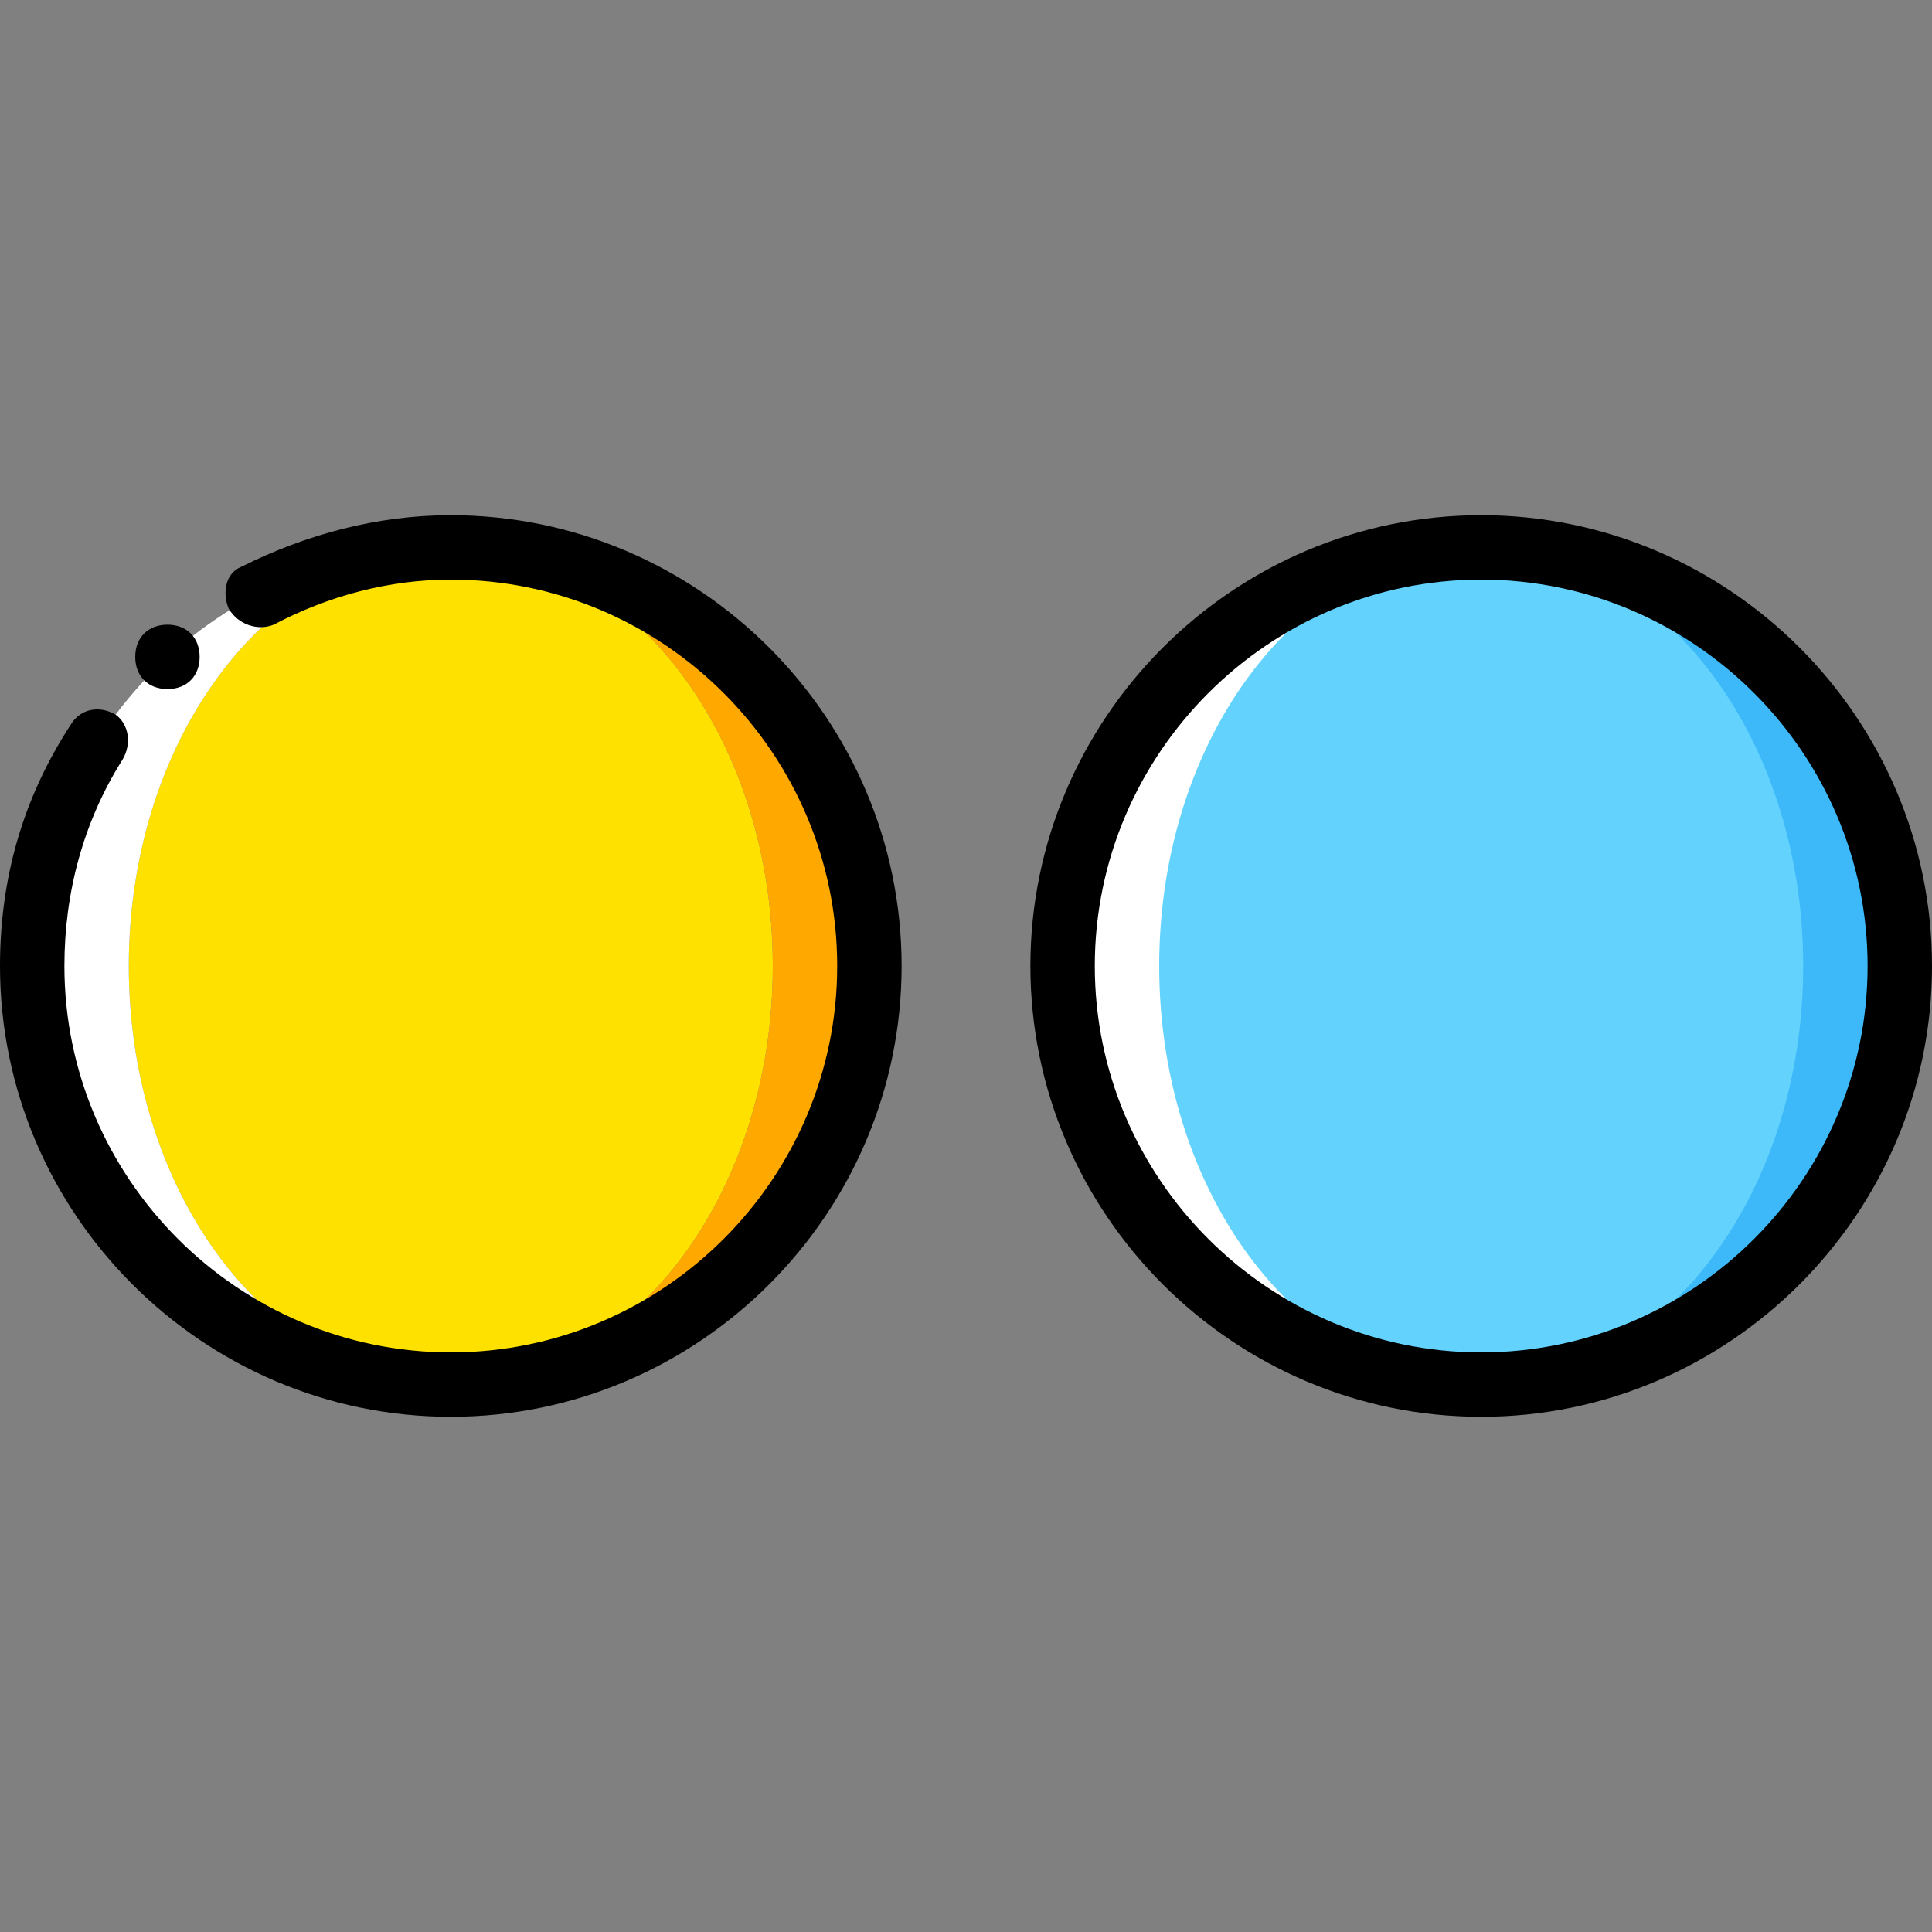
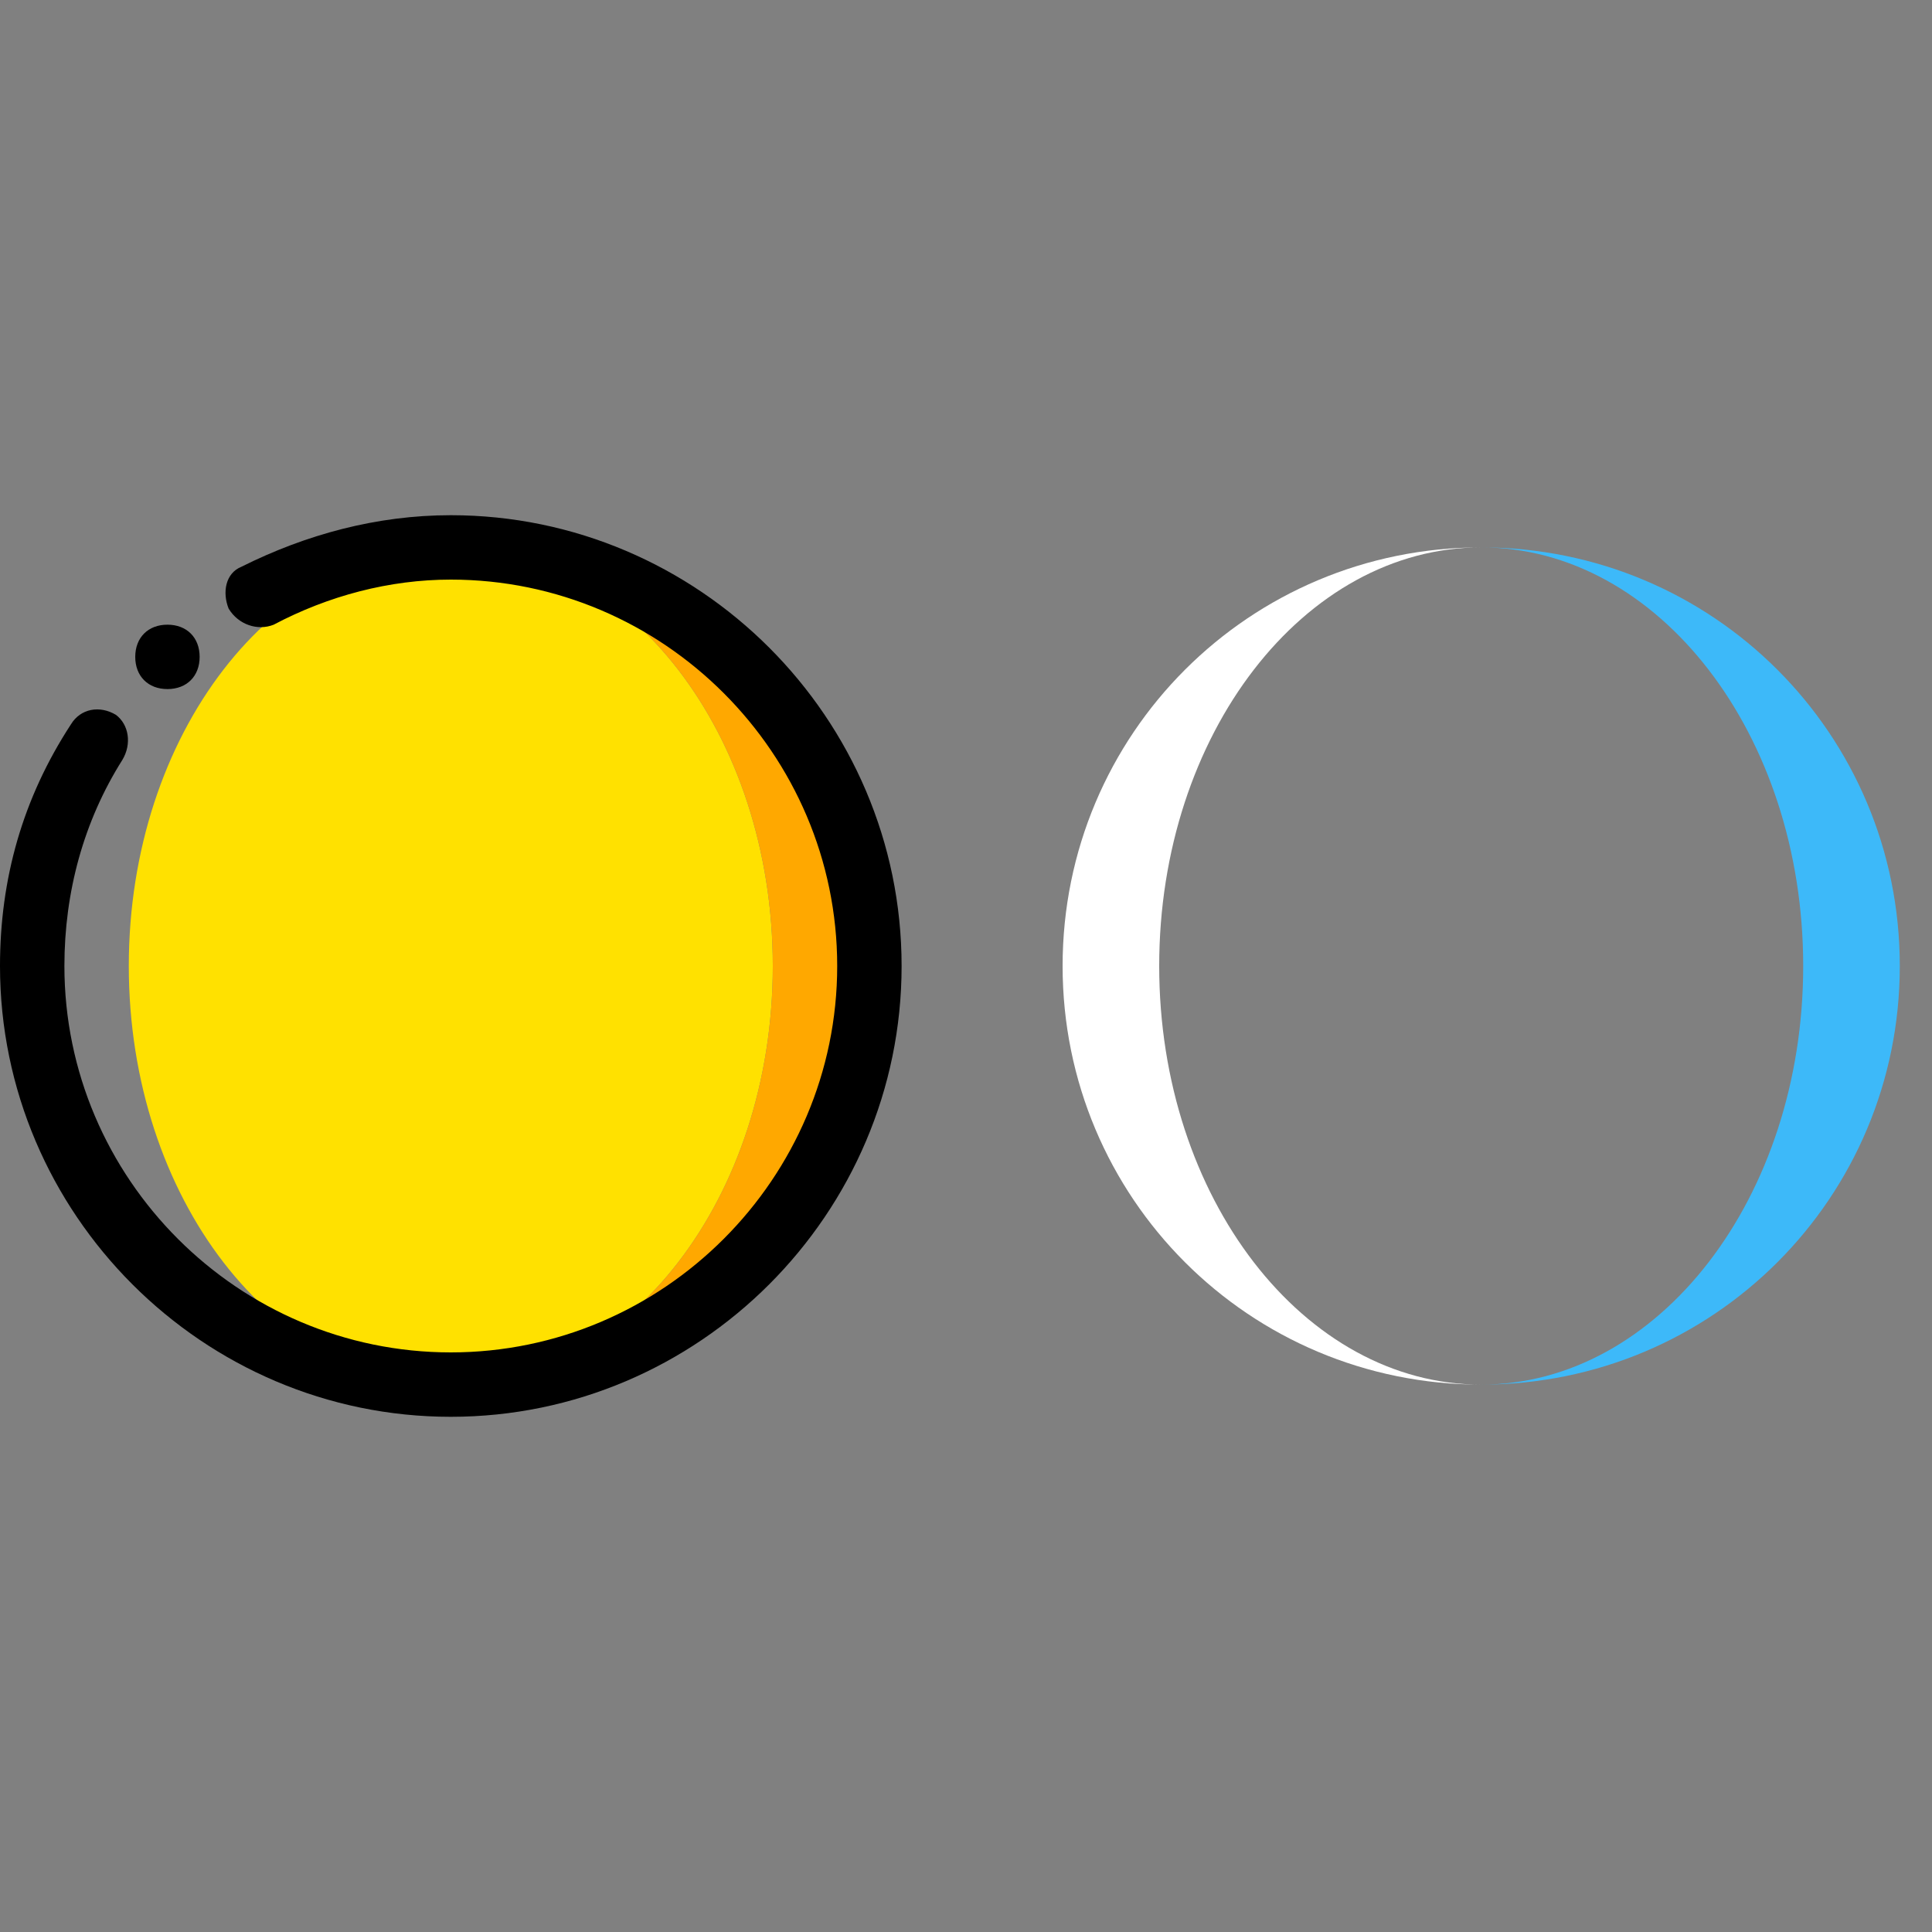
<svg xmlns="http://www.w3.org/2000/svg" height="800px" width="800px" version="1.1" id="Layer_1" viewBox="0 0 512 512" xml:space="preserve">
  <rect x="0" y="0" width="512" height="512" fill="#808080" stroke="none" />
  <g transform="translate(1 1)">
-     <path style="fill:#63D3FD;" d="M391.533,144.067c61.44,0,110.933,49.493,110.933,110.933s-49.493,110.933-110.933,110.933   S280.6,316.44,280.6,255S330.093,144.067,391.533,144.067" />
    <path style="fill:#FFE100;" d="M118.467,144.067C165.4,144.067,203.8,193.56,203.8,255s-38.4,110.933-85.333,110.933   S33.133,316.44,33.133,255S71.533,144.067,118.467,144.067" />
    <path style="fill:#FFA800;" d="M118.467,144.067C165.4,144.067,203.8,193.56,203.8,255s-38.4,110.933-85.333,110.933   c61.44,0,110.933-49.493,110.933-110.933S179.907,144.067,118.467,144.067" />
    <path style="fill:#3DB9F9;" d="M391.533,144.067c46.933,0,85.333,49.493,85.333,110.933s-38.4,110.933-85.333,110.933   c61.44,0,110.933-49.493,110.933-110.933S452.973,144.067,391.533,144.067" />
    <g>
-       <path style="fill:#FFFFFF;" d="M33.133,255c0-61.44,38.4-110.933,85.333-110.933C57.027,144.067,7.533,193.56,7.533,255    s49.493,110.933,110.933,110.933C71.533,365.933,33.133,316.44,33.133,255" />
      <path style="fill:#FFFFFF;" d="M306.2,255c0-61.44,38.4-110.933,85.333-110.933C330.093,144.067,280.6,193.56,280.6,255    s49.493,110.933,110.933,110.933C344.6,365.933,306.2,316.44,306.2,255" />
    </g>
    <path d="M118.467,374.467C52.76,374.467-1,320.707-1,255c0-23.04,5.973-44.373,18.773-64c2.56-4.267,7.68-5.12,11.947-2.56   c3.413,2.56,4.267,7.68,1.707,11.947C21.187,216.6,16.067,235.373,16.067,255c0,56.32,46.08,102.4,102.4,102.4   s102.4-46.08,102.4-102.4s-46.08-102.4-102.4-102.4c-16.213,0-32.427,4.267-46.933,11.947c-4.267,1.707-9.387,0-11.947-4.267   c-1.707-4.267-0.853-9.387,3.413-11.093c17.067-8.533,35.84-13.653,55.467-13.653c65.707,0,119.467,53.76,119.467,119.467   S184.173,374.467,118.467,374.467z" />
    <path d="M51.907,173.08c0-5.12-3.413-8.533-8.533-8.533s-8.533,3.413-8.533,8.533c0,5.12,3.413,8.533,8.533,8.533   S51.907,178.2,51.907,173.08" />
-     <path d="M391.533,374.467c-65.707,0-119.467-53.76-119.467-119.467s53.76-119.467,119.467-119.467S511,189.293,511,255   S457.24,374.467,391.533,374.467z M391.533,152.6c-56.32,0-102.4,46.08-102.4,102.4s46.08,102.4,102.4,102.4   s102.4-46.08,102.4-102.4S447.853,152.6,391.533,152.6z" />
  </g>
</svg>